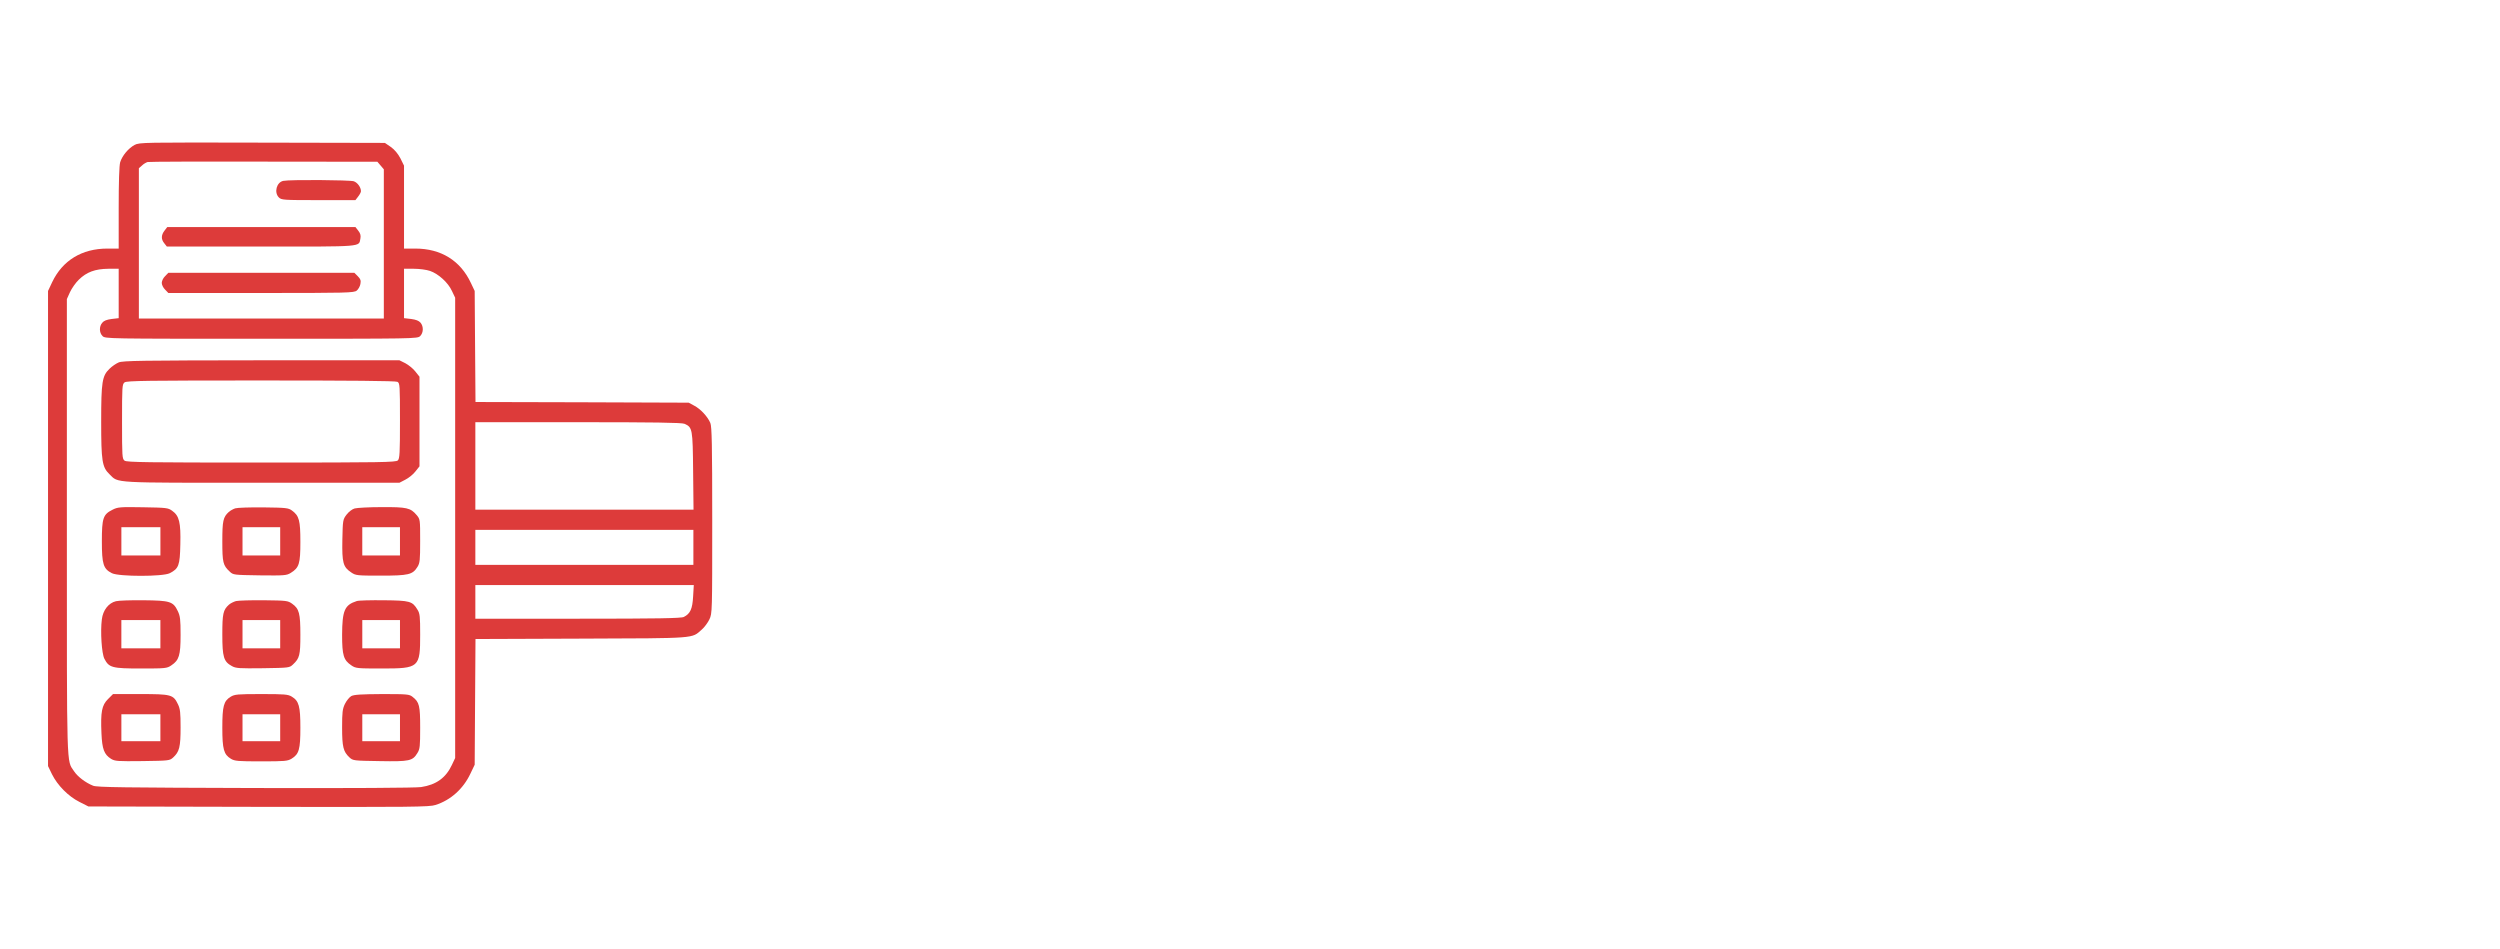
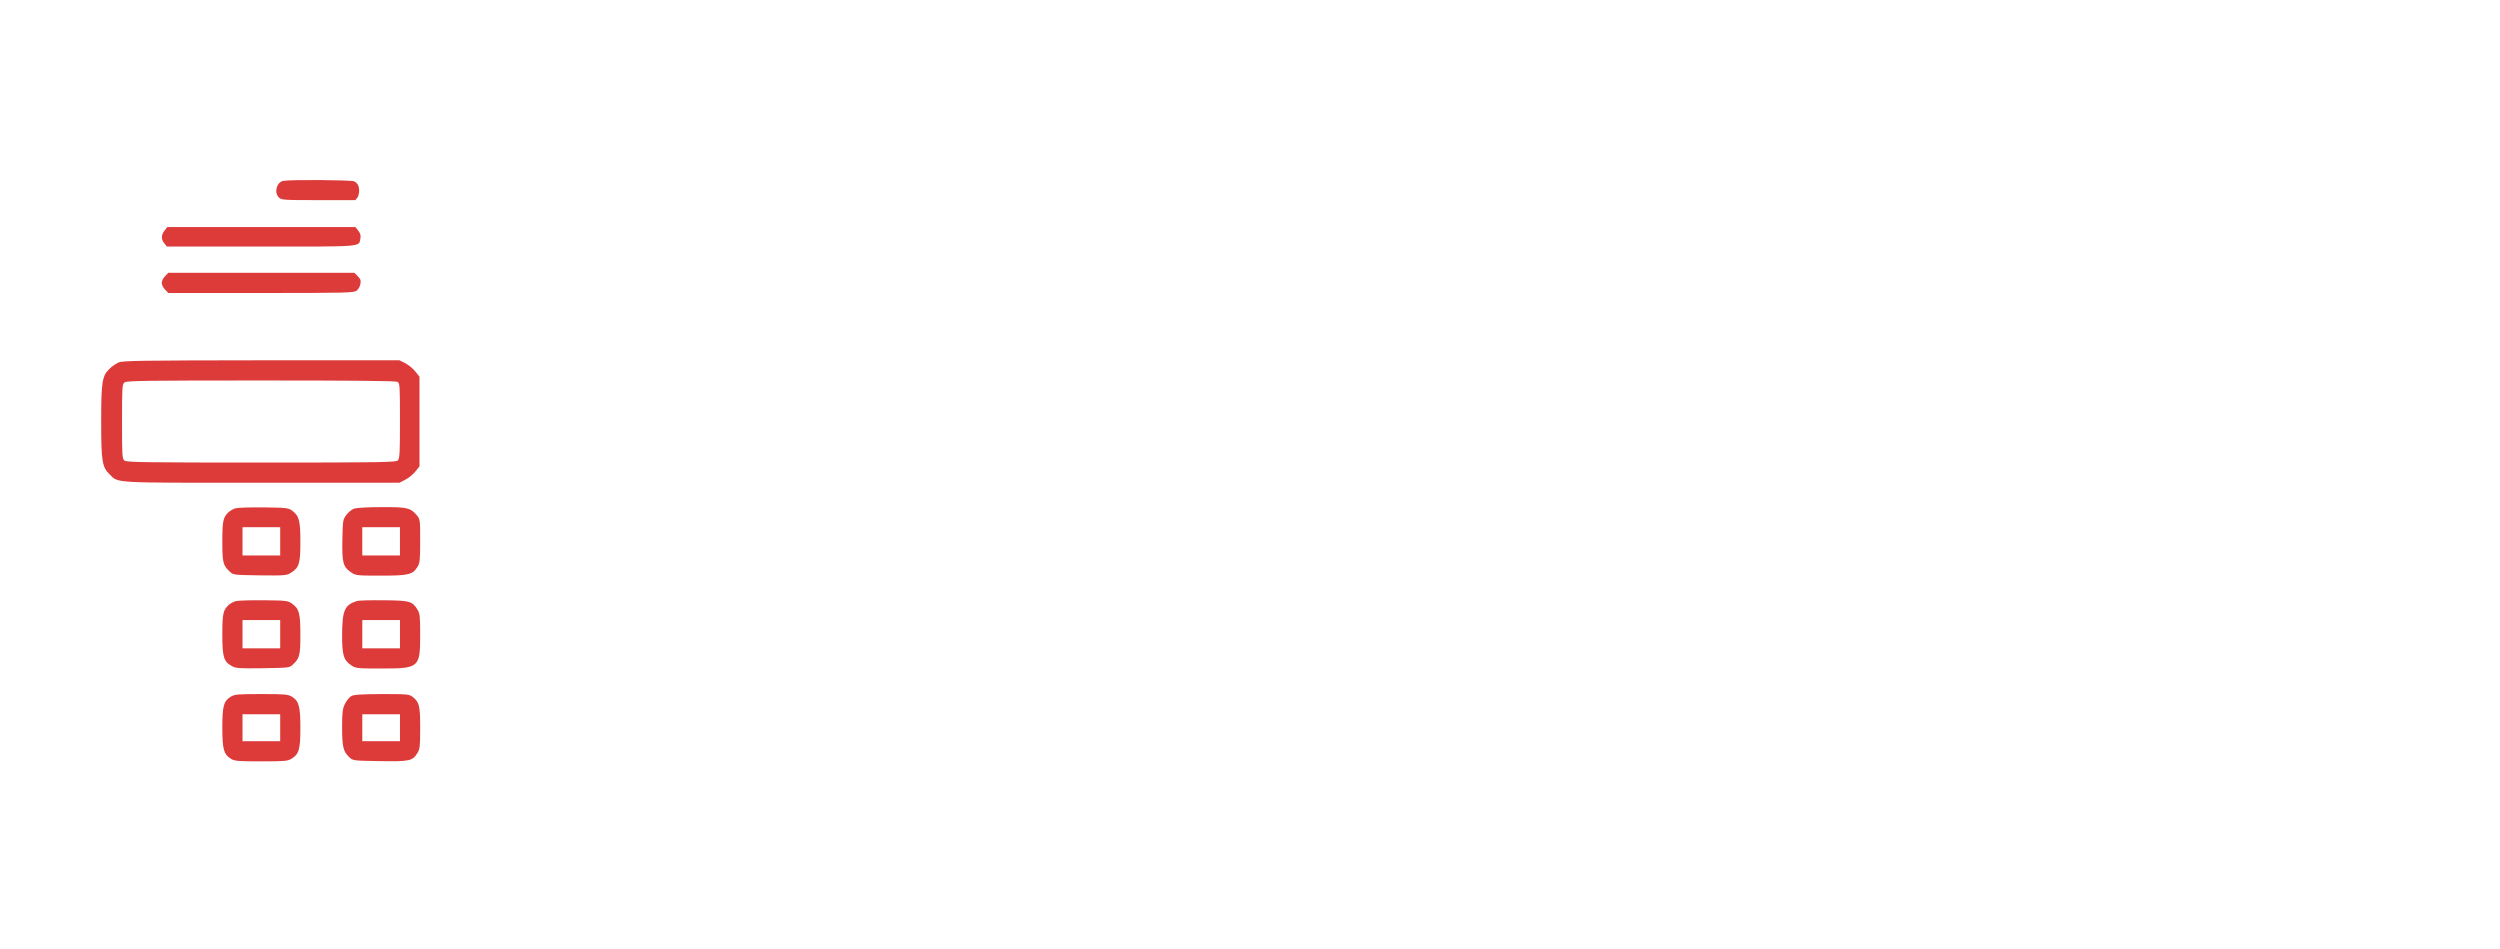
<svg xmlns="http://www.w3.org/2000/svg" width="158" height="60" viewBox="0 0 158 60" fill="none">
-   <path d="M8.505 9.16C8.113 9.373 7.722 9.841 7.594 10.257C7.535 10.47 7.501 11.474 7.501 13.149V15.71H6.786C5.179 15.71 3.954 16.458 3.299 17.828L3.035 18.389V33.403V48.416L3.282 48.926C3.631 49.633 4.32 50.33 5.017 50.679L5.587 50.968L16.339 50.993C26.095 51.011 27.142 51.002 27.524 50.874C28.486 50.568 29.277 49.854 29.727 48.901L30 48.331L30.025 44.359L30.051 40.386L36.745 40.361C44.129 40.335 43.695 40.361 44.35 39.791C44.52 39.646 44.732 39.357 44.834 39.144C45.013 38.77 45.013 38.685 45.013 32.892C45.013 28.103 44.988 26.963 44.894 26.734C44.732 26.343 44.282 25.849 43.873 25.637L43.525 25.449L36.788 25.424L30.051 25.407L30.025 21.894L30 18.389L29.762 17.887C29.098 16.467 27.873 15.71 26.248 15.71H25.534V13.09V10.47L25.304 10.002C25.143 9.704 24.939 9.458 24.7 9.288L24.326 9.032L16.577 9.015C9.041 8.998 8.811 8.998 8.505 9.16ZM24.054 10.461L24.258 10.7V15.421V20.133H16.517H8.777V15.387V10.632L8.972 10.461C9.075 10.359 9.236 10.266 9.33 10.24C9.423 10.215 12.732 10.206 16.671 10.215L23.85 10.223L24.054 10.461ZM7.501 18.551V20.108L7.059 20.159C6.744 20.201 6.565 20.269 6.463 20.397C6.259 20.635 6.268 21.026 6.48 21.239C6.65 21.409 6.761 21.409 16.517 21.409C26.274 21.409 26.385 21.409 26.555 21.239C26.767 21.026 26.776 20.635 26.58 20.397C26.47 20.269 26.291 20.201 25.985 20.159L25.534 20.108V18.551V16.986H26.155C26.504 16.986 26.954 17.045 27.176 17.122C27.703 17.3 28.324 17.862 28.562 18.389L28.766 18.815V33.36V47.906L28.562 48.34C28.179 49.156 27.576 49.598 26.614 49.743C26.291 49.794 22.166 49.82 16.135 49.803C7.816 49.777 6.131 49.76 5.885 49.658C5.4 49.462 4.907 49.088 4.677 48.739C4.2 48.016 4.226 48.935 4.226 33.318V18.9L4.422 18.466C4.532 18.228 4.779 17.87 4.983 17.675C5.468 17.198 6.012 16.994 6.846 16.986H7.501V18.551ZM43.261 26.785C43.763 27.006 43.78 27.1 43.805 29.762L43.831 32.212H36.941H30.042V29.447V26.683H36.55C41.279 26.683 43.108 26.708 43.261 26.785ZM43.822 34.593V35.699H36.932H30.042V34.593V33.488H36.932H43.822V34.593ZM43.805 37.698C43.763 38.481 43.627 38.787 43.218 38.991C43.065 39.076 41.509 39.102 36.532 39.102H30.042V38.038V36.975H36.941H43.848L43.805 37.698Z" fill="#DD3B3A" />
-   <path d="M17.904 11.431C17.479 11.516 17.308 12.163 17.623 12.477C17.785 12.639 17.904 12.648 20.124 12.648H22.463L22.633 12.426C22.735 12.299 22.812 12.146 22.812 12.086C22.812 11.839 22.599 11.542 22.361 11.457C22.114 11.371 18.321 11.346 17.904 11.431Z" fill="#DD3B3A" />
+   <path d="M17.904 11.431C17.479 11.516 17.308 12.163 17.623 12.477C17.785 12.639 17.904 12.648 20.124 12.648H22.463L22.633 12.426C22.812 11.839 22.599 11.542 22.361 11.457C22.114 11.371 18.321 11.346 17.904 11.431Z" fill="#DD3B3A" />
  <path d="M10.402 14.57C10.181 14.851 10.172 15.123 10.385 15.378L10.546 15.583H16.509C23.05 15.583 22.668 15.617 22.778 15.072C22.812 14.885 22.778 14.749 22.642 14.579L22.464 14.349H16.518H10.572L10.402 14.57Z" fill="#DD3B3A" />
  <path d="M10.435 17.453C10.316 17.564 10.223 17.76 10.223 17.879C10.223 17.998 10.316 18.193 10.435 18.304L10.639 18.517H16.5C21.961 18.517 22.378 18.508 22.548 18.363C22.642 18.287 22.752 18.1 22.778 17.947C22.82 17.726 22.786 17.632 22.616 17.462L22.395 17.241H16.517H10.639L10.435 17.453Z" fill="#DD3B3A" />
  <path d="M7.5 22.906C7.339 22.974 7.075 23.152 6.922 23.306C6.454 23.756 6.395 24.131 6.395 26.64C6.395 29.149 6.454 29.524 6.922 29.974C7.509 30.544 6.939 30.51 16.542 30.51H25.244L25.619 30.315C25.823 30.213 26.112 29.983 26.248 29.804L26.512 29.473V26.64V23.808L26.248 23.476C26.112 23.297 25.823 23.067 25.619 22.957L25.244 22.77H16.517C8.921 22.778 7.756 22.795 7.5 22.906ZM25.117 24.131C25.27 24.216 25.278 24.335 25.278 26.598C25.278 28.639 25.261 28.988 25.142 29.098C25.023 29.217 24.13 29.234 16.525 29.234C9.338 29.234 8.019 29.217 7.875 29.115C7.721 28.996 7.713 28.869 7.713 26.64C7.713 24.411 7.721 24.284 7.875 24.165C8.019 24.063 9.329 24.046 16.5 24.046C22.157 24.046 25.006 24.071 25.117 24.131Z" fill="#DD3B3A" />
-   <path d="M7.118 32.212C6.514 32.51 6.438 32.739 6.438 34.211C6.438 35.657 6.531 35.955 7.075 36.227C7.518 36.448 10.299 36.448 10.725 36.227C11.294 35.938 11.371 35.742 11.397 34.406C11.431 33.02 11.329 32.595 10.878 32.28C10.623 32.093 10.512 32.084 9.032 32.059C7.586 32.033 7.433 32.05 7.118 32.212ZM10.138 34.211V35.104H8.904H7.671V34.211V33.318H8.904H10.138V34.211Z" fill="#DD3B3A" />
  <path d="M14.867 32.127C14.74 32.169 14.553 32.272 14.459 32.357C14.102 32.68 14.051 32.918 14.051 34.211C14.051 35.546 14.093 35.733 14.519 36.125C14.74 36.337 14.765 36.337 16.416 36.363C17.972 36.38 18.108 36.371 18.372 36.21C18.908 35.878 18.984 35.631 18.984 34.253C18.984 32.892 18.908 32.595 18.448 32.263C18.227 32.101 18.074 32.084 16.662 32.067C15.812 32.059 15.004 32.084 14.867 32.127ZM17.708 34.211V35.104H16.518H15.327V34.211V33.318H16.518H17.708V34.211Z" fill="#DD3B3A" />
  <path d="M22.411 32.135C22.258 32.178 22.037 32.348 21.901 32.527C21.671 32.833 21.663 32.867 21.637 34.117C21.612 35.572 21.68 35.836 22.207 36.184C22.48 36.371 22.573 36.38 24.062 36.38C25.822 36.38 26.078 36.32 26.384 35.827C26.537 35.58 26.554 35.41 26.554 34.185C26.554 32.824 26.554 32.816 26.324 32.544C25.942 32.093 25.703 32.042 24.113 32.05C23.33 32.05 22.564 32.093 22.411 32.135ZM25.278 34.211V35.104H24.087H22.896V34.211V33.318H24.087H25.278V34.211Z" fill="#DD3B3A" />
-   <path d="M7.33 37.996C6.862 38.106 6.505 38.566 6.437 39.144C6.335 39.918 6.428 41.313 6.599 41.637C6.888 42.198 7.092 42.249 8.912 42.249C10.46 42.249 10.554 42.24 10.826 42.053C11.319 41.722 11.413 41.424 11.413 40.131C11.413 39.144 11.387 38.932 11.234 38.617C10.945 38.013 10.749 37.953 9.074 37.936C8.283 37.928 7.492 37.953 7.33 37.996ZM10.137 40.08V40.973H8.904H7.67V40.08V39.187H8.904H10.137V40.08Z" fill="#DD3B3A" />
  <path d="M14.918 37.987C14.765 38.03 14.561 38.132 14.468 38.217C14.102 38.549 14.051 38.778 14.051 40.097C14.051 41.526 14.136 41.815 14.655 42.096C14.91 42.24 15.114 42.249 16.62 42.232C18.27 42.206 18.295 42.206 18.517 41.994C18.933 41.602 18.984 41.415 18.984 40.122C18.984 38.761 18.908 38.472 18.465 38.157C18.193 37.962 18.108 37.953 16.688 37.936C15.871 37.928 15.072 37.953 14.918 37.987ZM17.708 40.08V40.973H16.518H15.327V40.08V39.187H16.518H17.708V40.08Z" fill="#DD3B3A" />
  <path d="M22.548 37.987C21.774 38.234 21.63 38.583 21.621 40.123C21.621 41.424 21.715 41.722 22.208 42.053C22.48 42.24 22.574 42.249 24.122 42.249C26.495 42.249 26.555 42.198 26.555 40.105C26.555 38.966 26.538 38.77 26.385 38.532C26.061 37.996 25.917 37.953 24.258 37.936C23.441 37.928 22.667 37.945 22.548 37.987ZM25.279 40.08V40.973H24.088H22.897V40.08V39.187H24.088H25.279V40.08Z" fill="#DD3B3A" />
-   <path d="M6.82 44.188C6.437 44.571 6.352 44.988 6.412 46.349C6.454 47.344 6.582 47.684 7.016 47.957C7.271 48.11 7.415 48.118 9.006 48.101C10.699 48.076 10.724 48.076 10.954 47.863C11.337 47.506 11.413 47.208 11.413 45.975C11.413 45.03 11.388 44.801 11.243 44.503C10.954 43.899 10.818 43.865 8.862 43.865H7.143L6.82 44.188ZM10.137 45.992V46.842H8.904H7.671V45.992V45.141H8.904H10.137V45.992Z" fill="#DD3B3A" />
  <path d="M14.578 44.035C14.136 44.307 14.051 44.622 14.051 46C14.051 47.353 14.144 47.684 14.595 47.956C14.833 48.101 15.046 48.118 16.509 48.118C18.015 48.118 18.176 48.101 18.431 47.948C18.899 47.659 18.984 47.361 18.984 45.992C18.984 44.631 18.891 44.299 18.44 44.027C18.202 43.882 17.989 43.865 16.518 43.865C15.004 43.865 14.833 43.882 14.578 44.035ZM17.708 45.992V46.842H16.518H15.327V45.992V45.141H16.518H17.708V45.992Z" fill="#DD3B3A" />
  <path d="M22.2 43.993C22.08 44.061 21.902 44.282 21.8 44.486C21.647 44.801 21.621 45.014 21.621 45.975C21.621 47.208 21.698 47.506 22.08 47.863C22.31 48.076 22.336 48.076 24.003 48.102C25.891 48.136 26.078 48.093 26.385 47.583C26.538 47.344 26.555 47.149 26.555 46.009C26.555 44.597 26.504 44.376 26.078 44.044C25.866 43.874 25.747 43.865 24.139 43.865C22.82 43.874 22.378 43.899 22.2 43.993ZM25.279 45.992V46.843H24.088H22.897V45.992V45.141H24.088H25.279V45.992Z" fill="#DD3B3A" />
</svg>